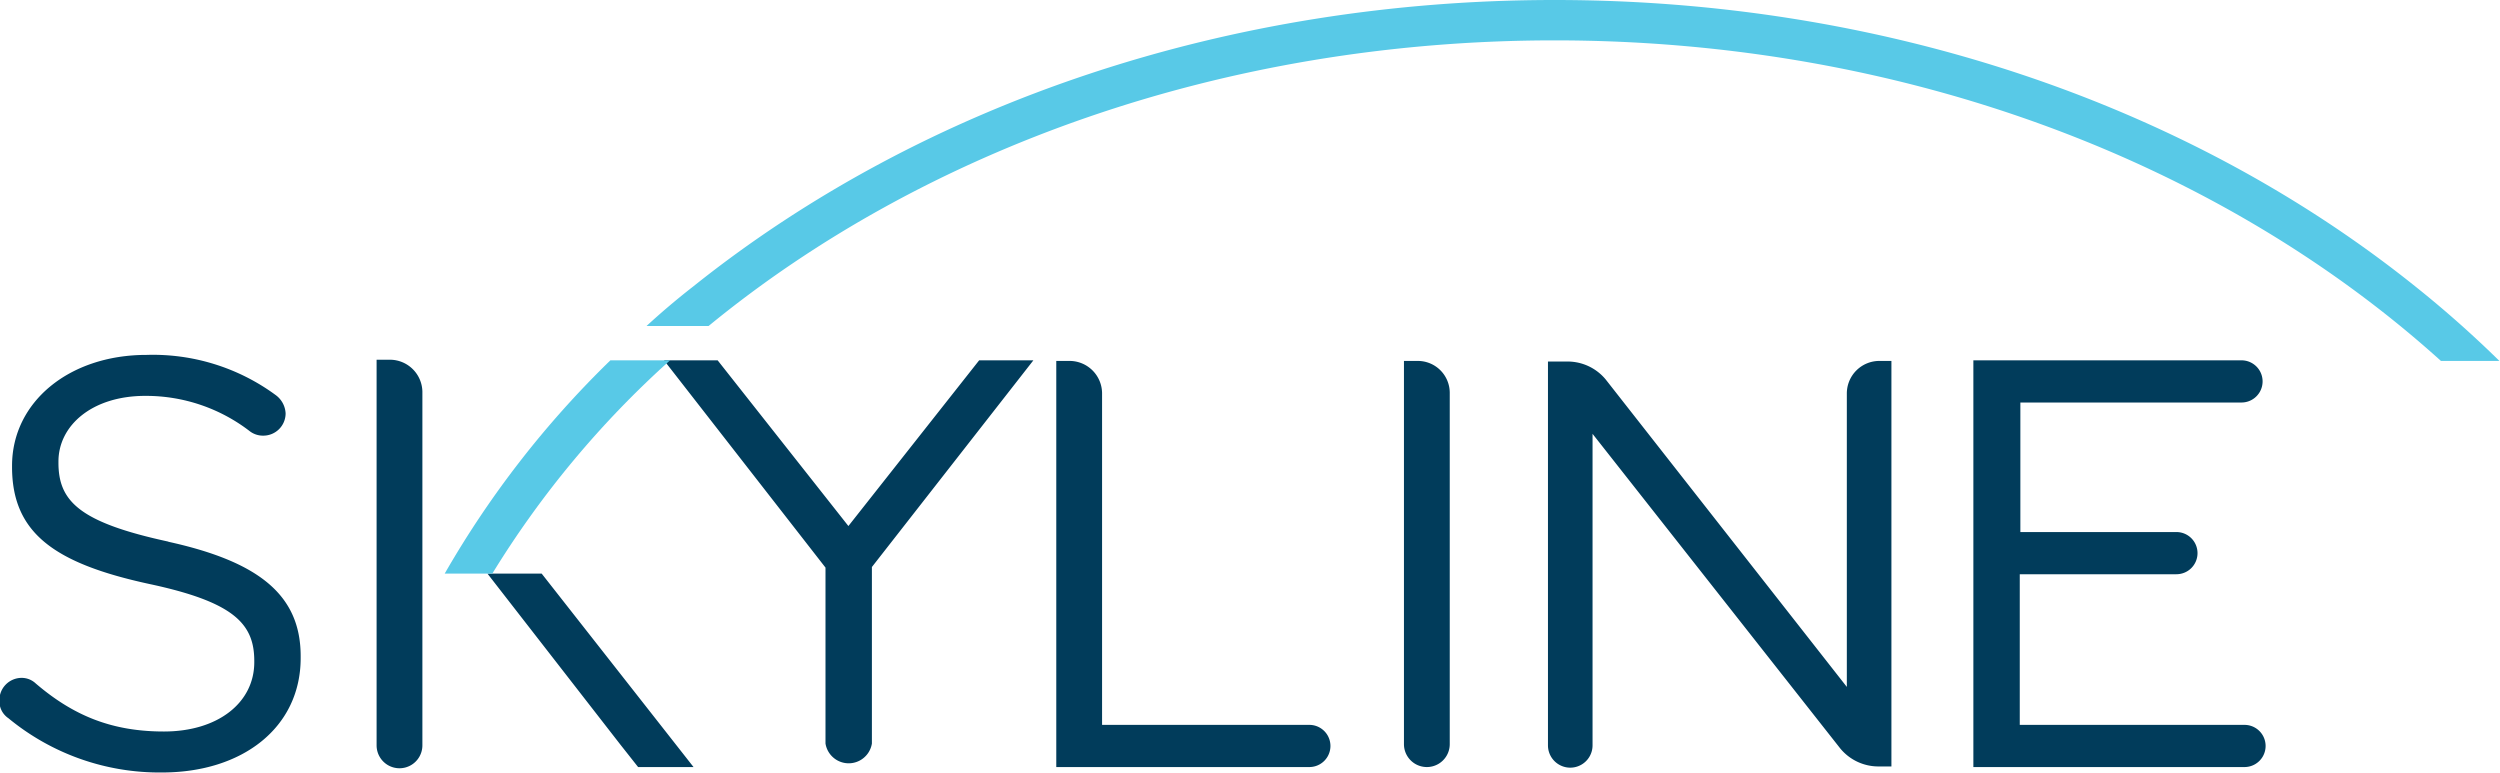
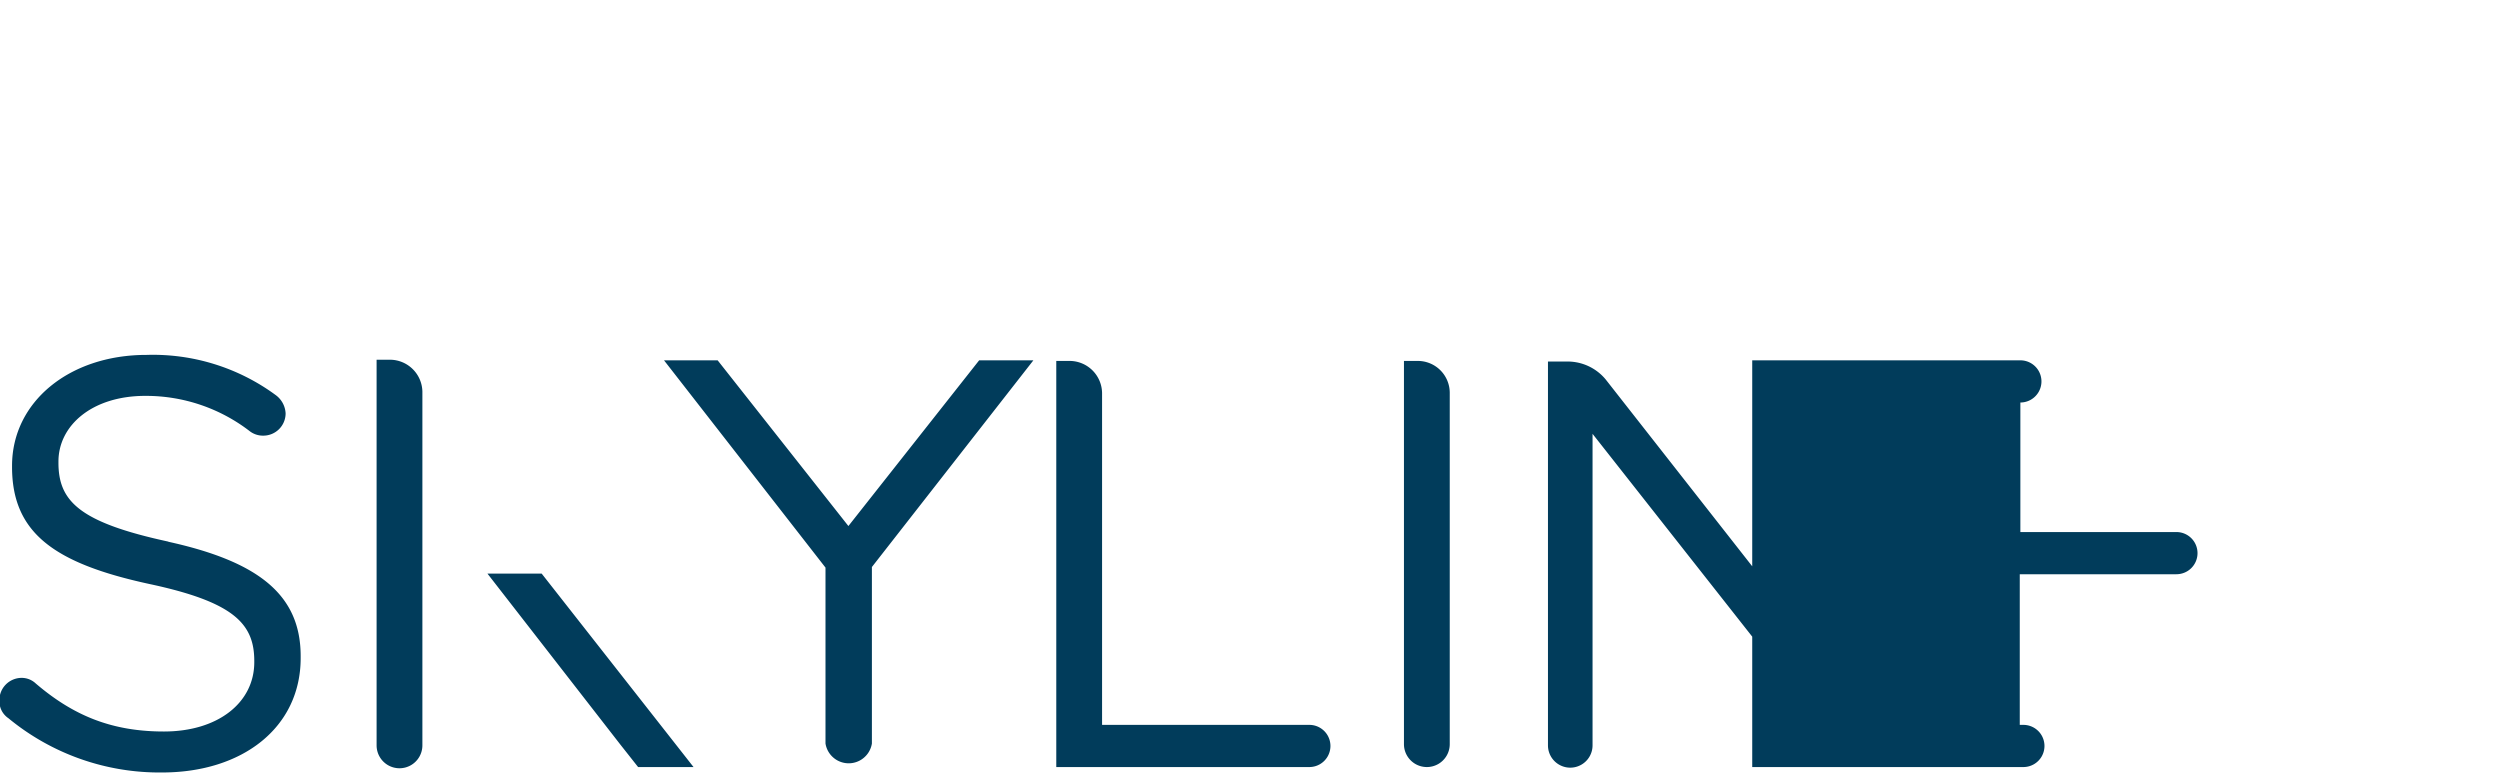
<svg xmlns="http://www.w3.org/2000/svg" viewBox="0 0 414.9 128.3">
  <defs />
-   <path fill="#013c5b" d="M64.8 59.7h-2.3v64a3.8 3.8 0 107.6 0V65a5.4 5.4 0 00-5.3-5.3zM28 89.9C13.2 86.7 9.7 83.2 9.7 76.8v-.2c0-6 5.6-10.9 14.4-10.9a28.2 28.2 0 0117.4 5.9 3.6 3.6 0 002.2.7 3.7 3.7 0 003.7-3.7 4 4 0 00-1.6-3 34.4 34.4 0 00-21.5-6.7C11.5 58.9 2 66.7 2 77.3v.2c0 11 7.1 16 22.7 19.4 14.1 3 17.5 6.6 17.5 12.8v.2c0 6.7-6 11.5-15 11.5-8.6 0-15-2.6-21.3-8a3.4 3.4 0 00-2.3-.9 3.7 3.7 0 00-3.7 3.8 3.4 3.4 0 001.5 2.9 39.4 39.4 0 0025.5 9c13.4 0 23-7.5 23-19v-.3c0-10.2-7-15.7-22-19zM217.4 120.3h-34.5v-55a5.4 5.4 0 00-5.3-5.4h-2.3v67.4h42a3.5 3.5 0 000-7zM372.6 120.3h-37.4v-25h26a3.5 3.5 0 003.5-3.5 3.5 3.5 0 00-3.4-3.5h-26V66.8H372a3.5 3.5 0 000-7h-44.5v67.5h45a3.5 3.5 0 000-7zM306.5 65.2V114l-40-51a8.2 8.2 0 00-6.4-3h-3.2v63.7a3.7 3.7 0 007.4 0V72l41.1 52.2a8.2 8.2 0 006.4 3h2.1V59.9h-2a5.4 5.4 0 00-5.4 5.4zM235.3 59.9H233v63.6a3.8 3.8 0 007.6 0V65.2a5.3 5.3 0 00-5.3-5.3zM80.9 95.2l22 28.3 3 3.8h9.2L89.9 95.2h-9zM140.8 87.3l-21.7-27.5h-8.9L137 94.2v29.2a3.9 3.9 0 007.7 0V94.1l26.8-34.3h-9z" />
-   <path fill="#58c9e7" d="M414.9 59.9h-9.8C369 27.3 316.6 6.7 258 6.7c-55 0-104.8 18.2-140.4 47.4h-10.3c2.5-2.3 5.1-4.5 7.8-6.6C153.4 16.9 204.2 0 258 0s104.6 16.9 142.8 47.5a181.9 181.9 0 0114 12.4zm-313.6-.1a161.4 161.4 0 00-27.5 35.4h7.9a159.7 159.7 0 0129.5-35.4z" />
+   <path fill="#013c5b" d="M64.8 59.7h-2.3v64a3.8 3.8 0 107.6 0V65a5.4 5.4 0 00-5.3-5.3zM28 89.9C13.2 86.7 9.7 83.2 9.7 76.8v-.2c0-6 5.6-10.9 14.4-10.9a28.2 28.2 0 0117.4 5.9 3.6 3.6 0 002.2.7 3.7 3.7 0 003.7-3.7 4 4 0 00-1.6-3 34.4 34.4 0 00-21.5-6.7C11.5 58.9 2 66.7 2 77.3v.2c0 11 7.1 16 22.7 19.4 14.1 3 17.5 6.6 17.5 12.8v.2c0 6.7-6 11.5-15 11.5-8.6 0-15-2.6-21.3-8a3.4 3.4 0 00-2.3-.9 3.7 3.7 0 00-3.7 3.8 3.4 3.4 0 001.5 2.9 39.4 39.4 0 0025.5 9c13.4 0 23-7.5 23-19v-.3c0-10.2-7-15.7-22-19zM217.4 120.3h-34.5v-55a5.4 5.4 0 00-5.3-5.4h-2.3v67.4h42a3.5 3.5 0 000-7zM372.6 120.3h-37.4v-25h26a3.5 3.5 0 003.5-3.5 3.5 3.5 0 00-3.4-3.5h-26V66.8a3.5 3.5 0 000-7h-44.5v67.5h45a3.5 3.5 0 000-7zM306.5 65.2V114l-40-51a8.2 8.2 0 00-6.4-3h-3.2v63.7a3.7 3.7 0 007.4 0V72l41.1 52.2a8.2 8.2 0 006.4 3h2.1V59.9h-2a5.4 5.4 0 00-5.4 5.4zM235.3 59.9H233v63.6a3.8 3.8 0 007.6 0V65.2a5.3 5.3 0 00-5.3-5.3zM80.9 95.2l22 28.3 3 3.8h9.2L89.9 95.2h-9zM140.8 87.3l-21.7-27.5h-8.9L137 94.2v29.2a3.9 3.9 0 007.7 0V94.1l26.8-34.3h-9z" />
</svg>